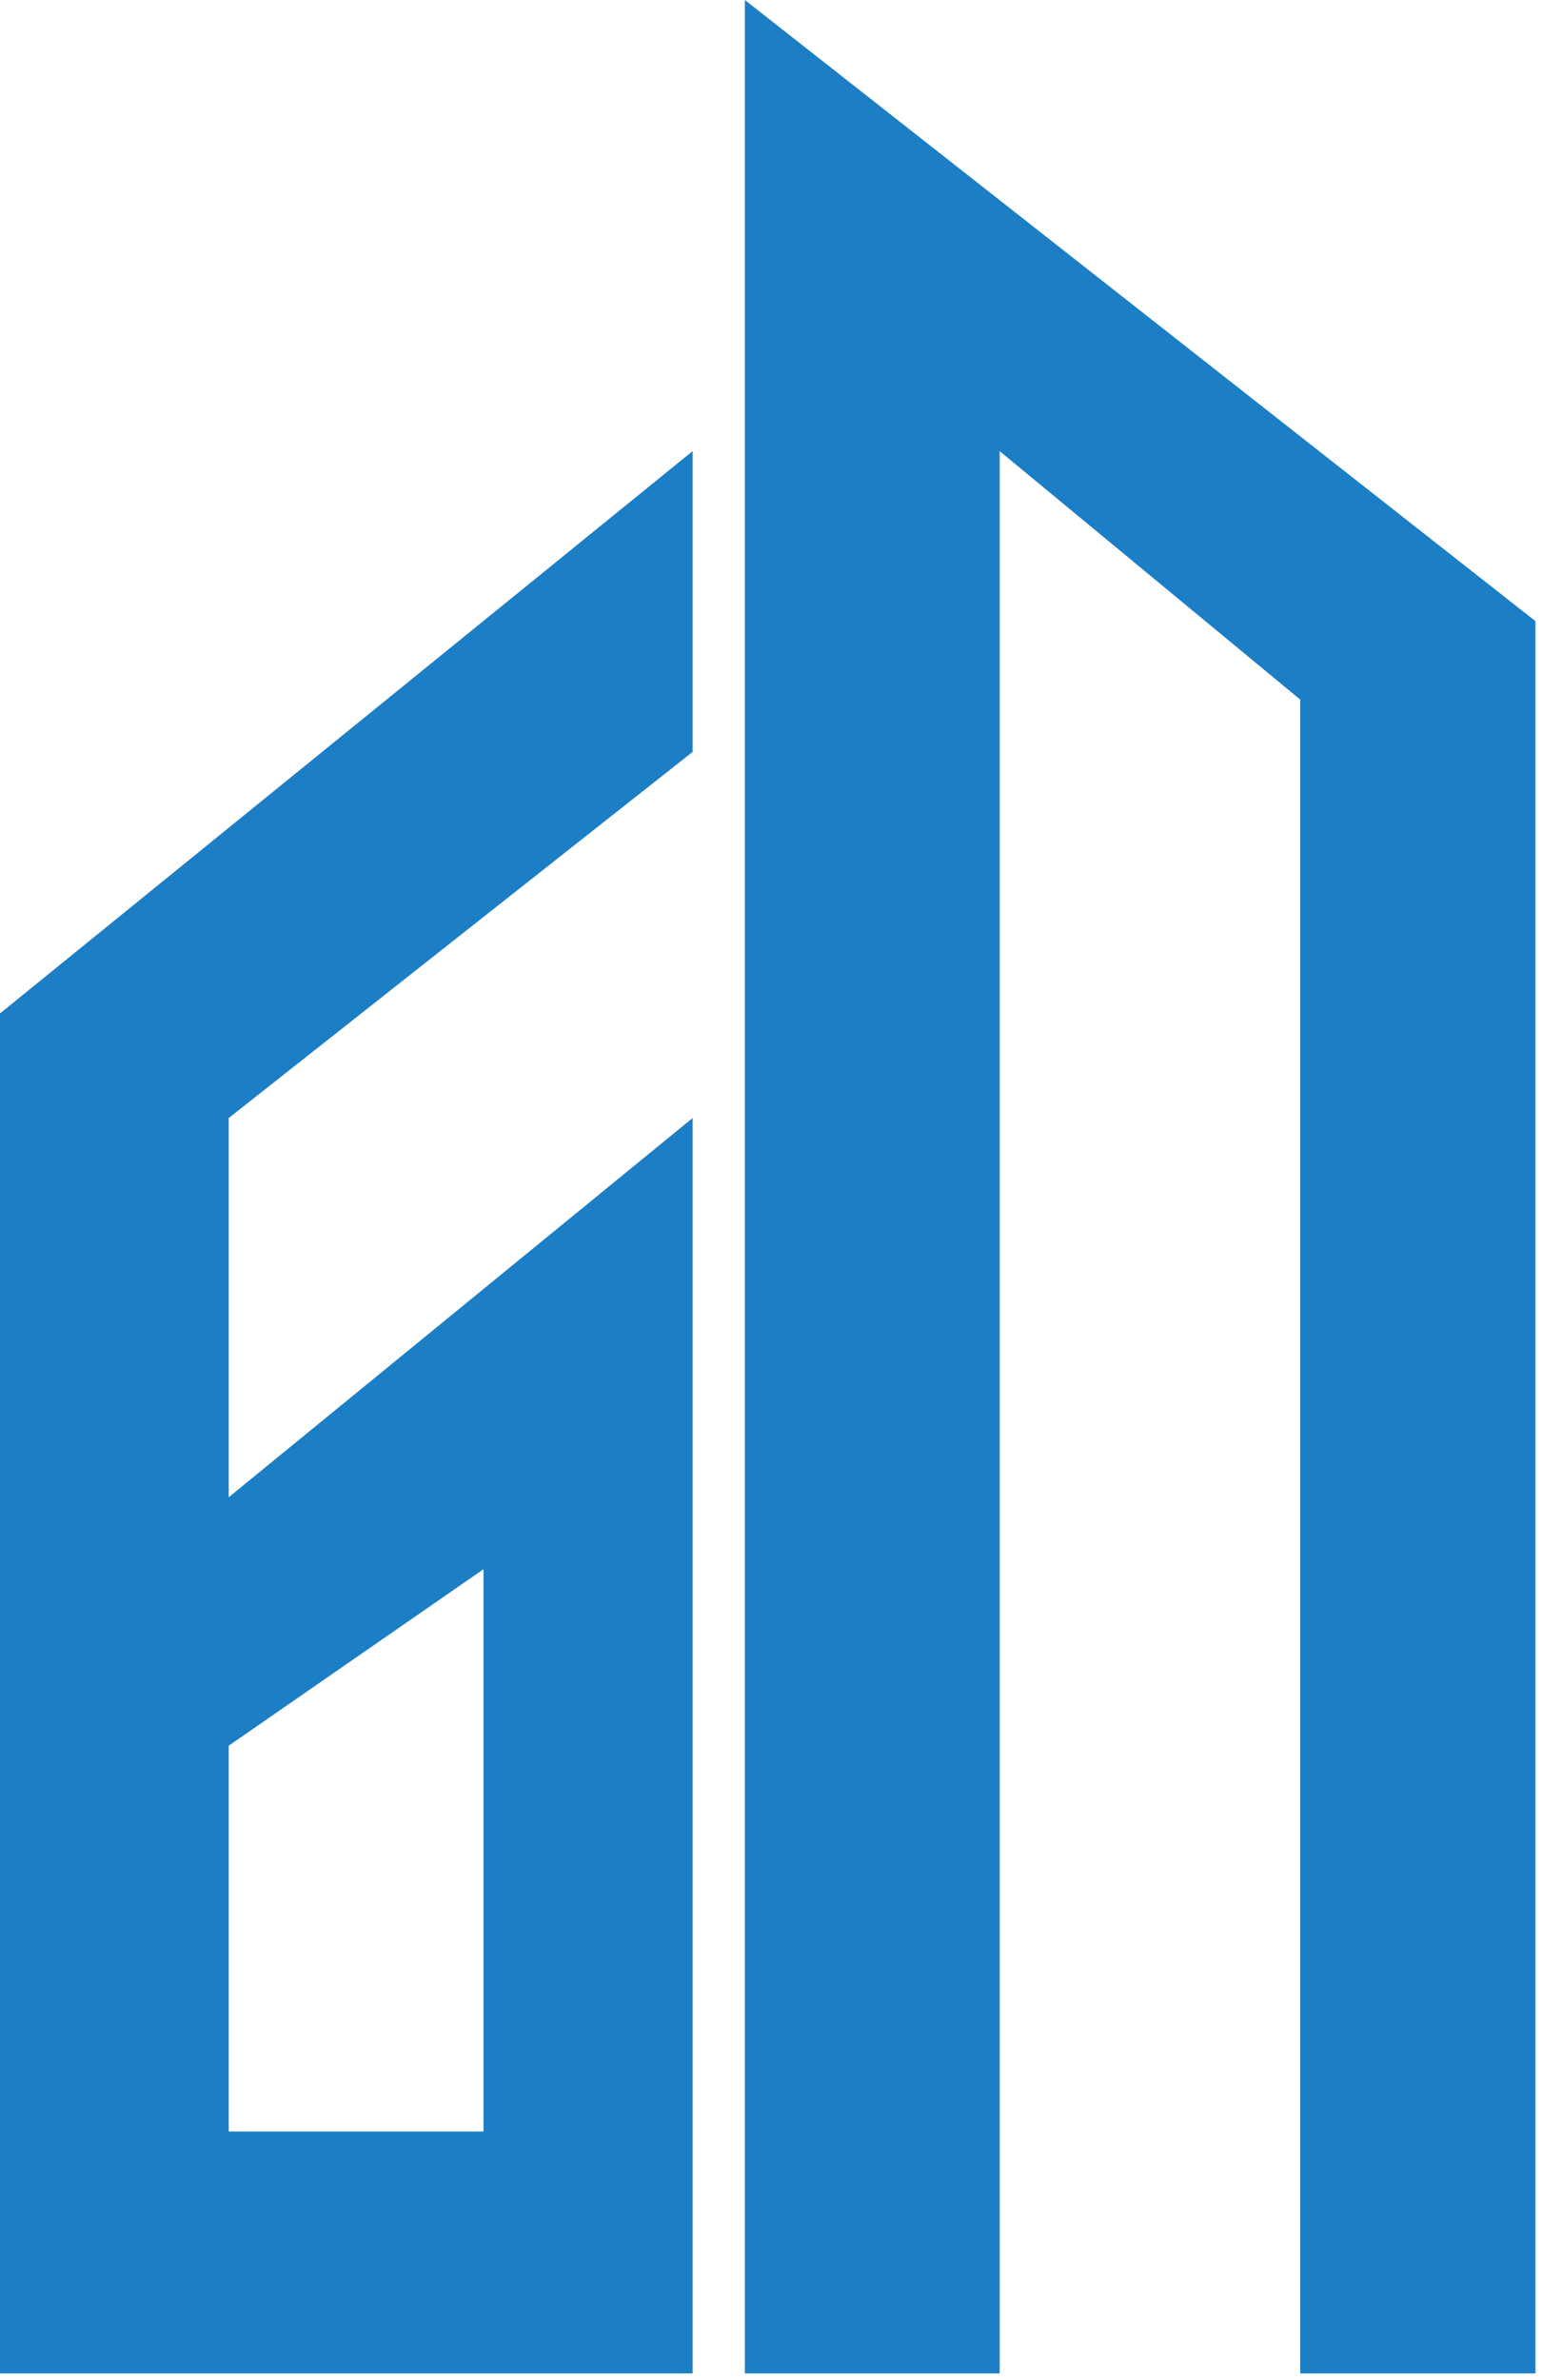
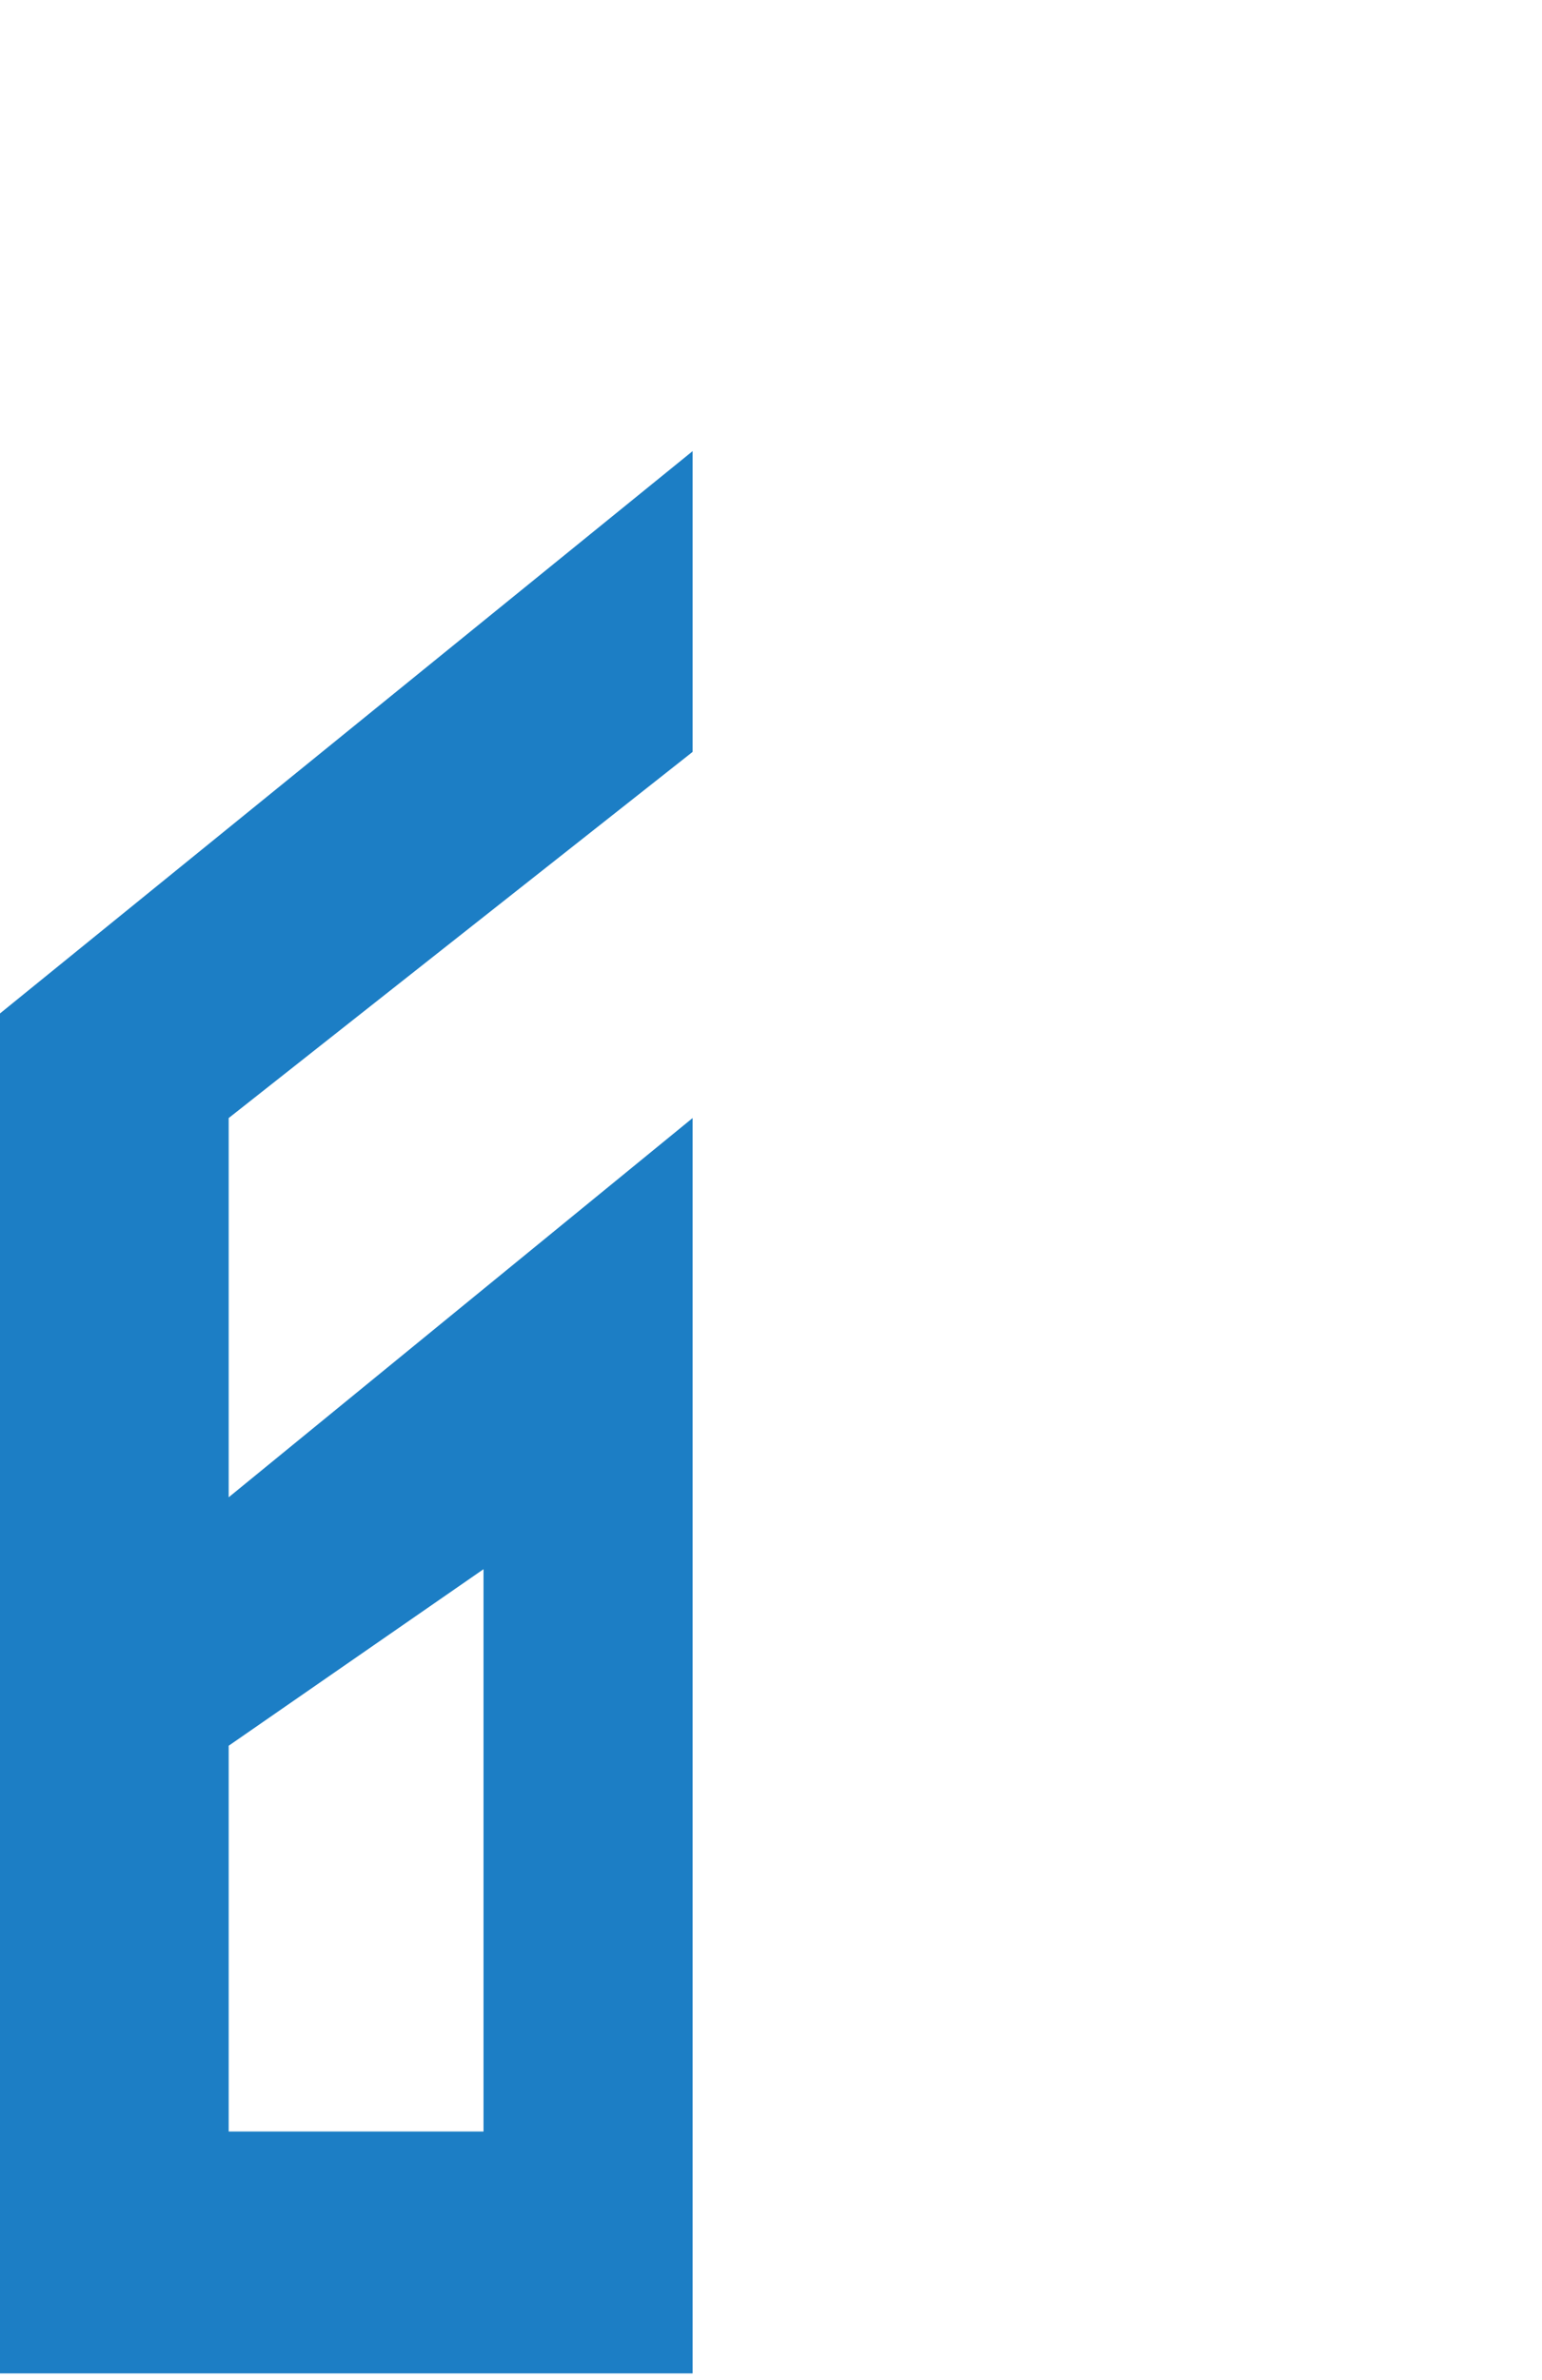
<svg xmlns="http://www.w3.org/2000/svg" width="118" height="182" viewBox="0 0 118 182" fill="none">
  <path fill-rule="evenodd" clip-rule="evenodd" d="M0 77.5V181.5H53V163V85.5L17.5 114.5V85.5L53 57.5V34.5L0 77.5ZM37 120L17.5 133.5V163H37V120Z" fill="#1C7EC5" />
-   <path d="M57 163V0L117.5 47.5V181.5H99.5V53.5L76.5 34.5V181.5H57V163Z" fill="#1C7EC5" />
</svg>